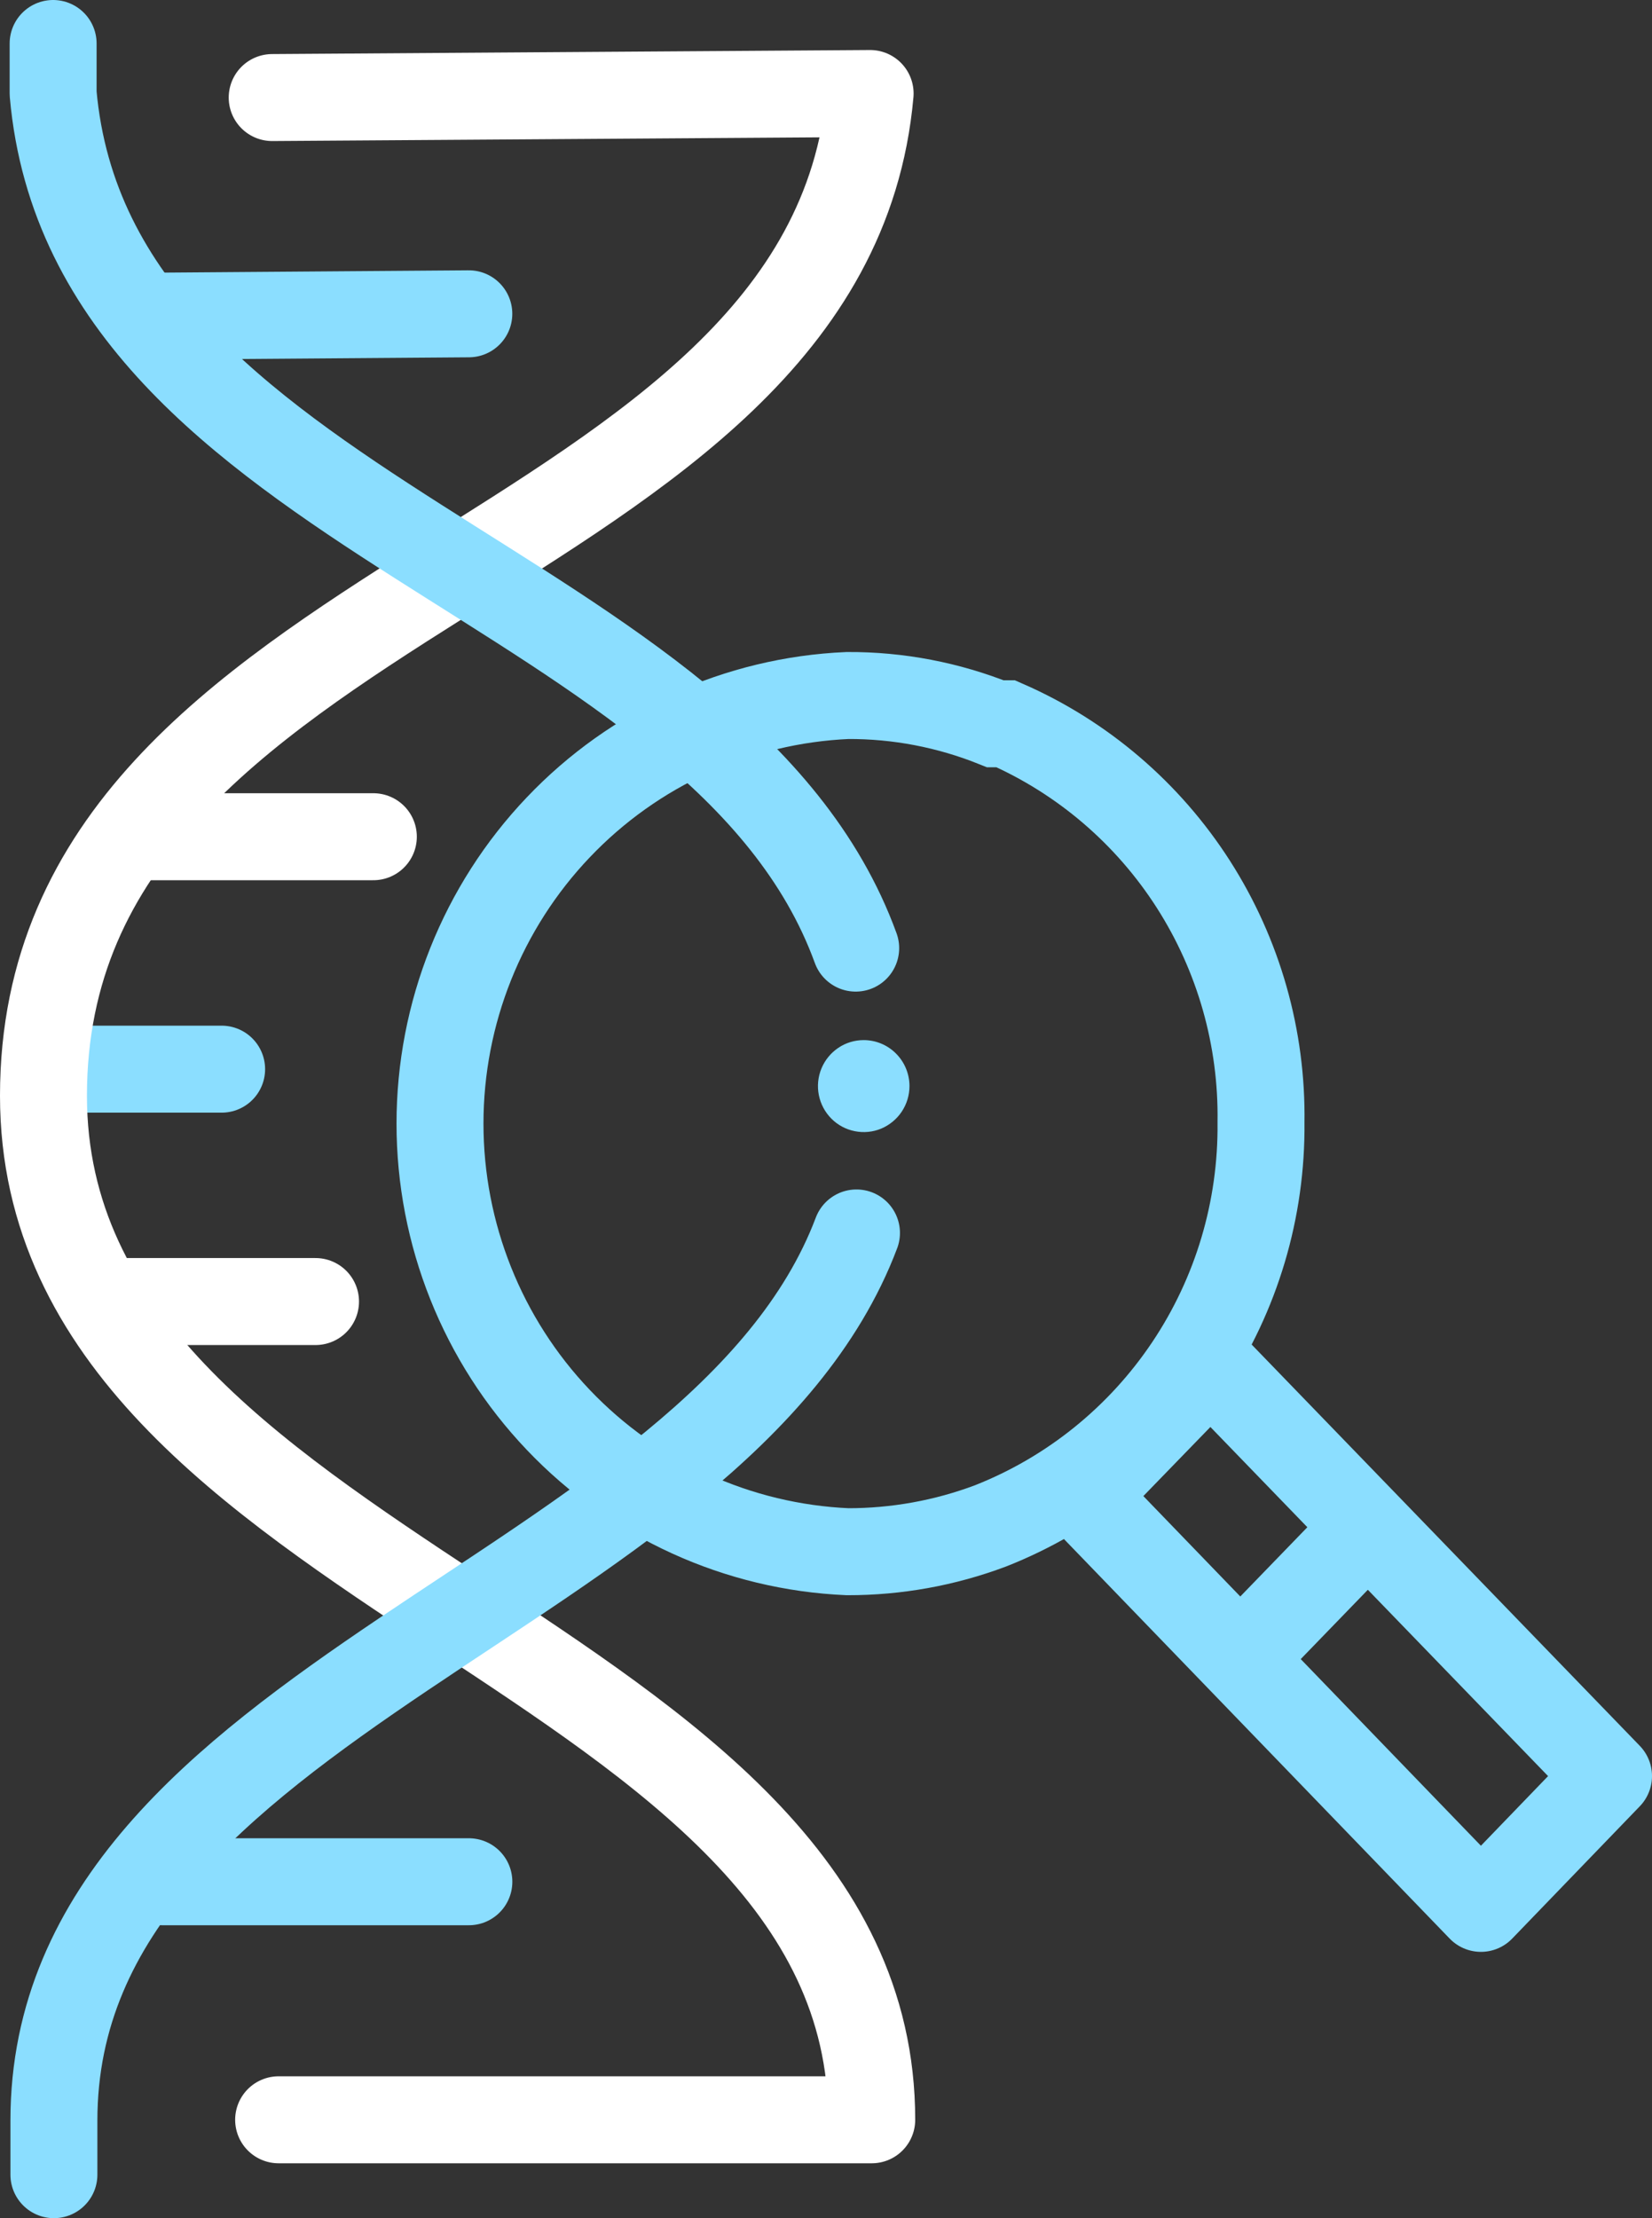
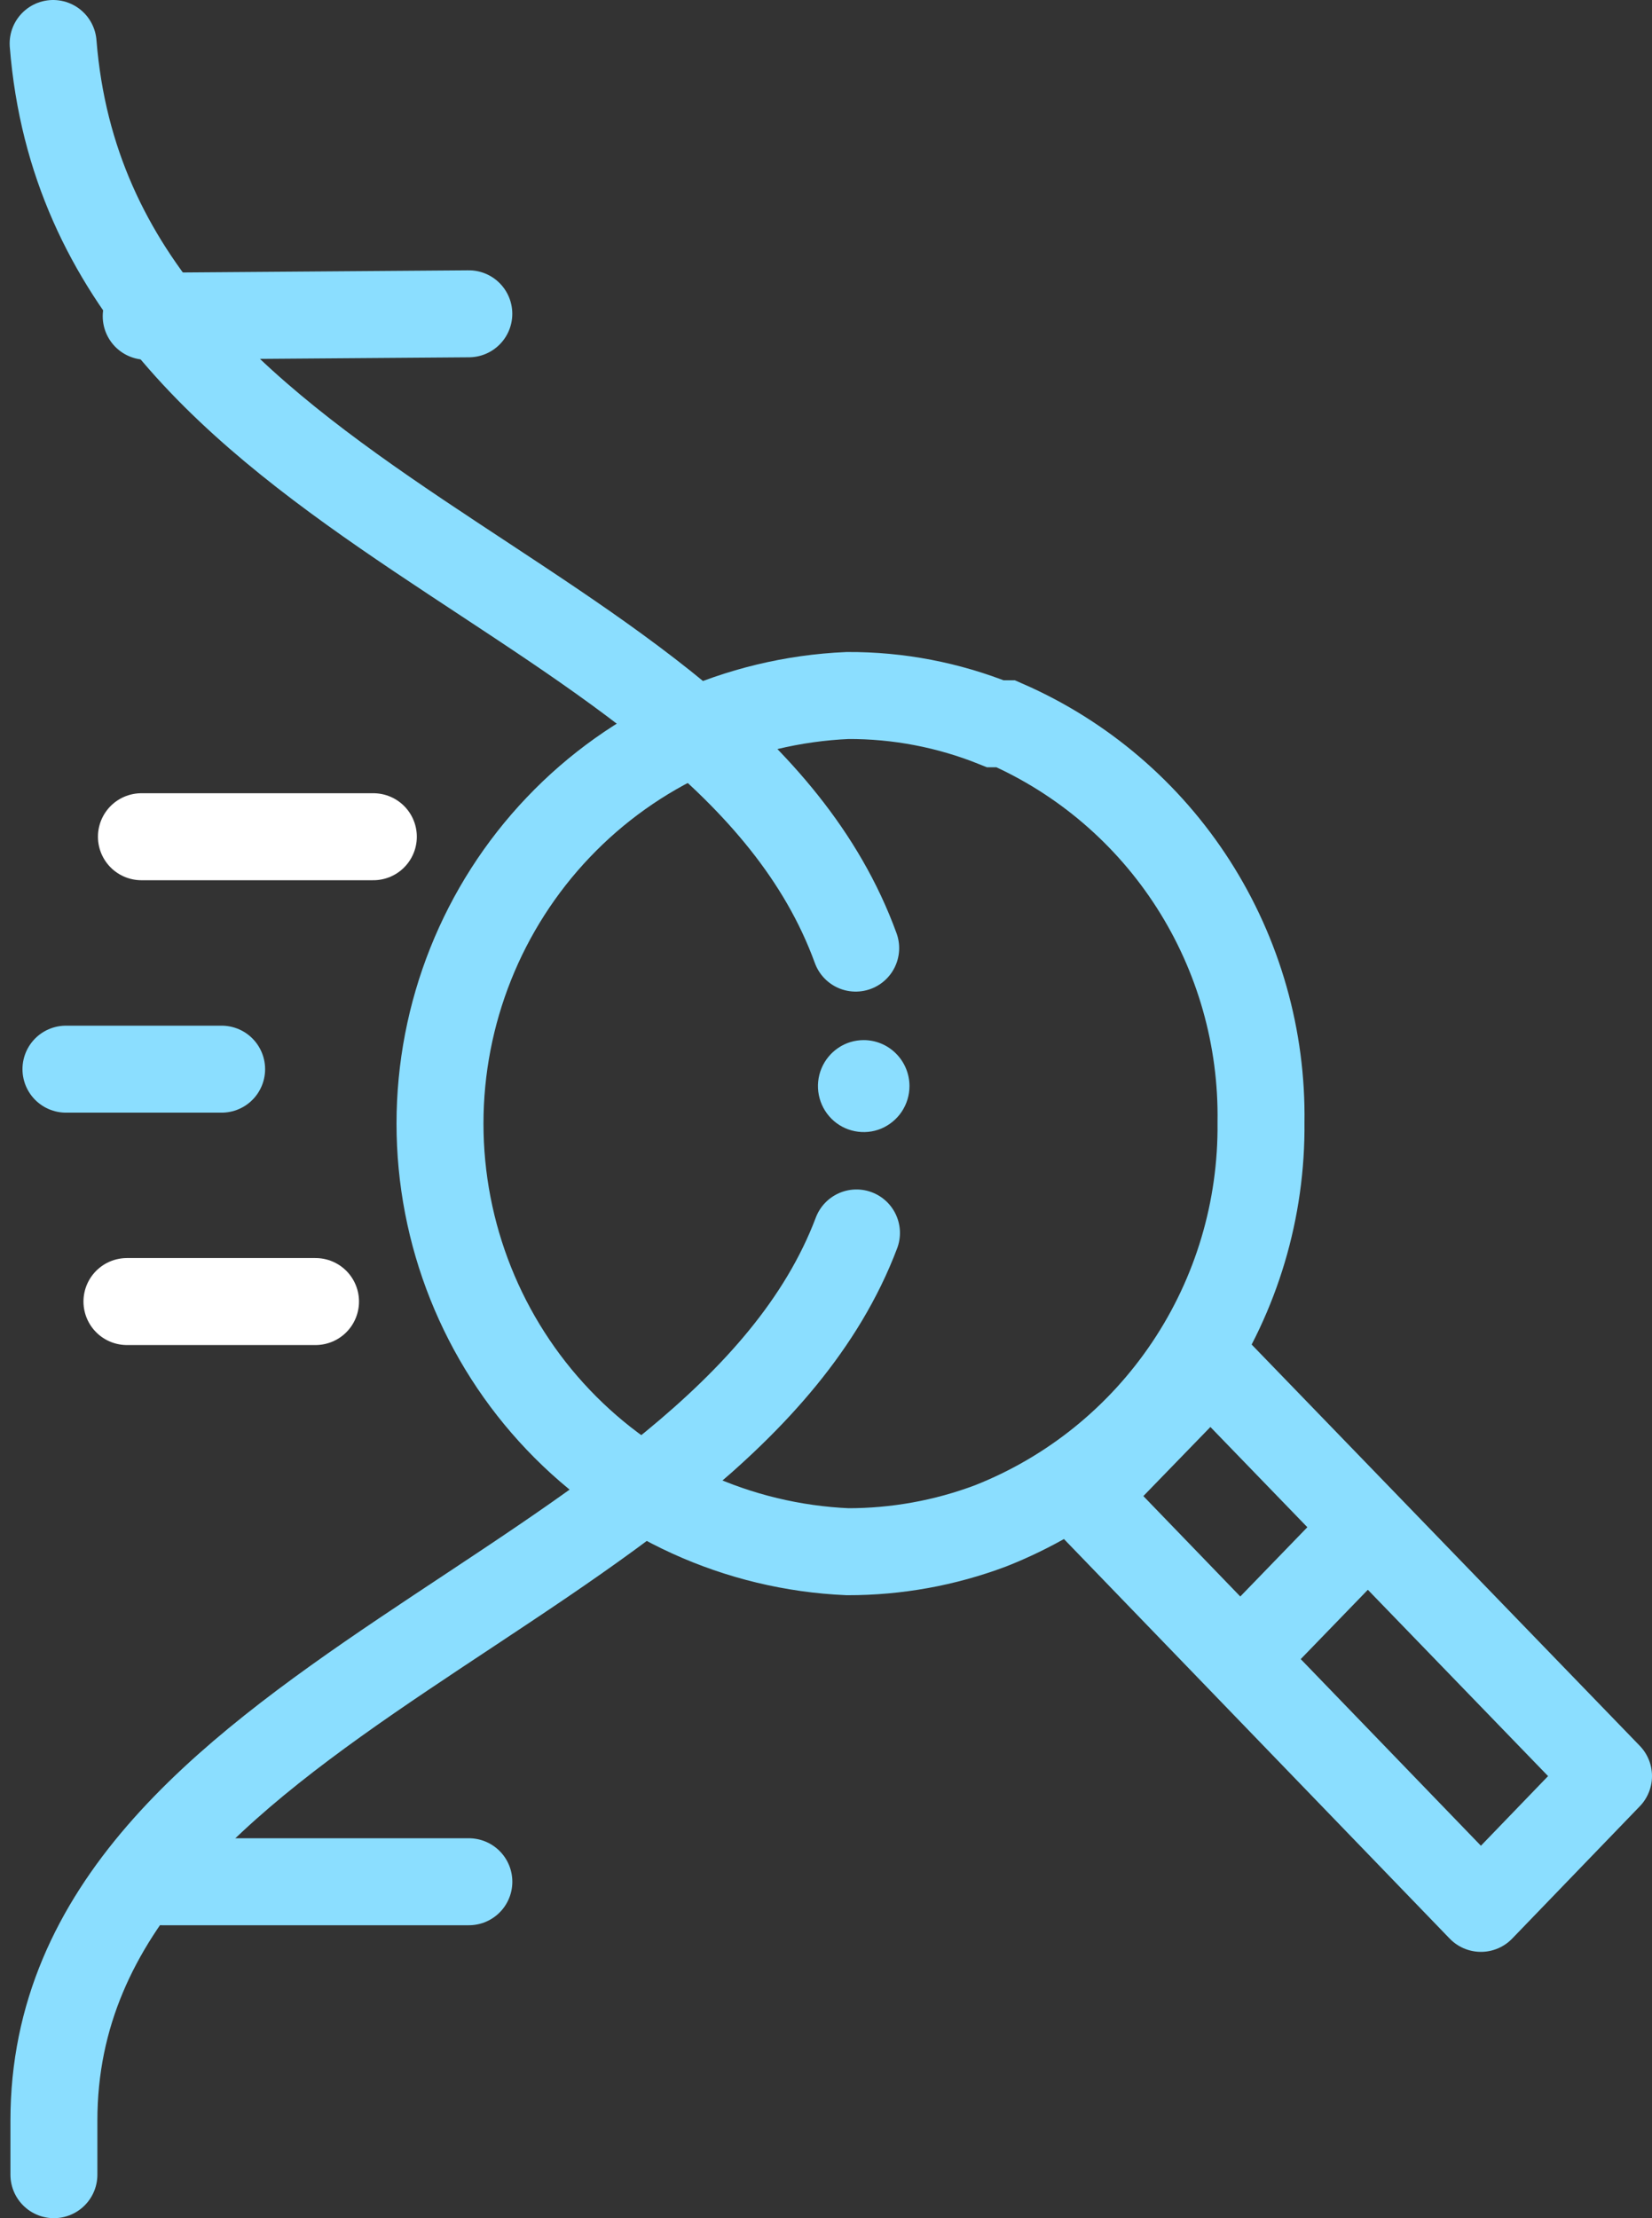
<svg xmlns="http://www.w3.org/2000/svg" width="38px" height="51px" viewBox="0 0 38 51" version="1.1">
  <rect x="0" y="0" width="38" height="51" fill="#333333" stroke="none" />
  <title>Helix Icon</title>
  <g id="Pages" stroke="none" stroke-width="1" fill="none" fill-rule="evenodd">
    <g id="2.0-Providers-Overview" transform="translate(-292, -1982)">
      <g id="Stats" transform="translate(0, 1781)">
        <g id="1" transform="translate(204, 202)">
          <g id="Helix-Icon" transform="translate(89, 0)">
            <polygon id="Path" stroke="#8BDEFF" stroke-width="2" stroke-linecap="round" stroke-linejoin="round" points="23.908 33.396 26.843 30.372 36 39.835 33.065 42.877" />
            <line x1="27.637" y1="37.033" x2="30.351" y2="34.231" id="Path" stroke="#8BDEFF" stroke-width="2" stroke-linecap="round" stroke-linejoin="round" />
            <line x1="1.92" y1="28.925" x2="6.258" y2="28.925" id="Path" stroke="#FFFFFF" stroke-width="2" stroke-linecap="round" stroke-linejoin="round" />
            <line x1="2.363" y1="6.271" x2="9.784" y2="6.215" id="Path" stroke="#8BDEFF" stroke-width="2" stroke-linecap="round" stroke-linejoin="round" />
            <line x1="2.732" y1="42.265" x2="9.785" y2="42.265" id="Path" stroke="#8BDEFF" stroke-width="2" stroke-linecap="round" stroke-linejoin="round" />
            <line x1="2.253" y1="18.238" x2="7.588" y2="18.238" id="Path" stroke="#FFFFFF" stroke-width="2" stroke-linecap="round" stroke-linejoin="round" />
            <line x1="0.517" y1="23.582" x2="4.098" y2="23.582" id="Path" stroke="#8BDEFF" stroke-width="2" stroke-linecap="round" stroke-linejoin="round" />
-             <path d="M5.261,1.243 L19.015,1.15 C18.037,12.097 0,12.412 0,24.194 C0,35.326 19.052,36.903 19.052,47.738 L5.409,47.738" id="Path" stroke="#FFFFFF" stroke-width="2" stroke-linecap="round" stroke-linejoin="round" />
            <path d="M18.701,27.348 C15.544,35.697 0.24,38.016 0.24,47.757 L0.24,49" id="Path" stroke="#8BDEFF" stroke-width="2" stroke-linecap="round" stroke-linejoin="round" />
-             <path d="M0.222,0 C0.222,0.631 0.222,1.15 0.222,1.15 C1.089,10.928 15.582,12.282 18.683,20.799" id="Path" stroke="#8BDEFF" stroke-width="2" stroke-linecap="round" stroke-linejoin="round" />
+             <path d="M0.222,0 C1.089,10.928 15.582,12.282 18.683,20.799" id="Path" stroke="#8BDEFF" stroke-width="2" stroke-linecap="round" stroke-linejoin="round" />
            <path d="M18.867,22.914 C18.659,22.914 18.456,22.975 18.283,23.092 C18.109,23.209 17.975,23.374 17.895,23.567 C17.815,23.76 17.795,23.973 17.835,24.177 C17.876,24.383 17.976,24.571 18.123,24.719 C18.27,24.867 18.458,24.968 18.662,25.008 C18.866,25.049 19.078,25.029 19.27,24.949 C19.462,24.867 19.627,24.732 19.742,24.559 C19.858,24.385 19.92,24.181 19.92,23.971 C19.92,23.691 19.809,23.422 19.611,23.224 C19.414,23.025 19.146,22.914 18.867,22.914 Z" id="Path" fill="#8BDEFF" fill-rule="nonzero" />
            <path d="M26.332,30.419 C25.221,32.075 23.635,33.354 21.784,34.083 C20.733,34.478 19.62,34.678 18.498,34.677 C15.974,34.567 13.59,33.482 11.843,31.647 C10.096,29.814 9.121,27.372 9.121,24.834 C9.121,22.296 10.096,19.854 11.843,18.021 C13.59,16.186 15.974,15.101 18.498,14.991 C19.662,14.986 20.815,15.207 21.895,15.641 L22.135,15.641 C23.904,16.416 25.405,17.7 26.45,19.331 C27.494,20.962 28.036,22.867 28.006,24.806 C28.027,26.804 27.444,28.762 26.332,30.419 Z" id="Path-Copy-14" />
            <path d="M28.006,24.806 C28.027,26.804 27.444,28.762 26.332,30.419 C25.221,32.075 23.635,33.354 21.784,34.083 C20.733,34.478 19.62,34.678 18.498,34.677 C15.974,34.567 13.59,33.482 11.843,31.647 C10.096,29.814 9.121,27.372 9.121,24.834 C9.121,22.296 10.096,19.854 11.843,18.021 C13.59,16.186 15.974,15.101 18.498,14.991 C19.662,14.986 20.815,15.207 21.895,15.641 L22.135,15.641 C23.904,16.416 25.405,17.7 26.45,19.331 C27.494,20.962 28.036,22.867 28.006,24.806 L28.006,24.806 Z" id="Path" stroke="#8BDEFF" stroke-width="2" />
          </g>
        </g>
      </g>
    </g>
  </g>
</svg>